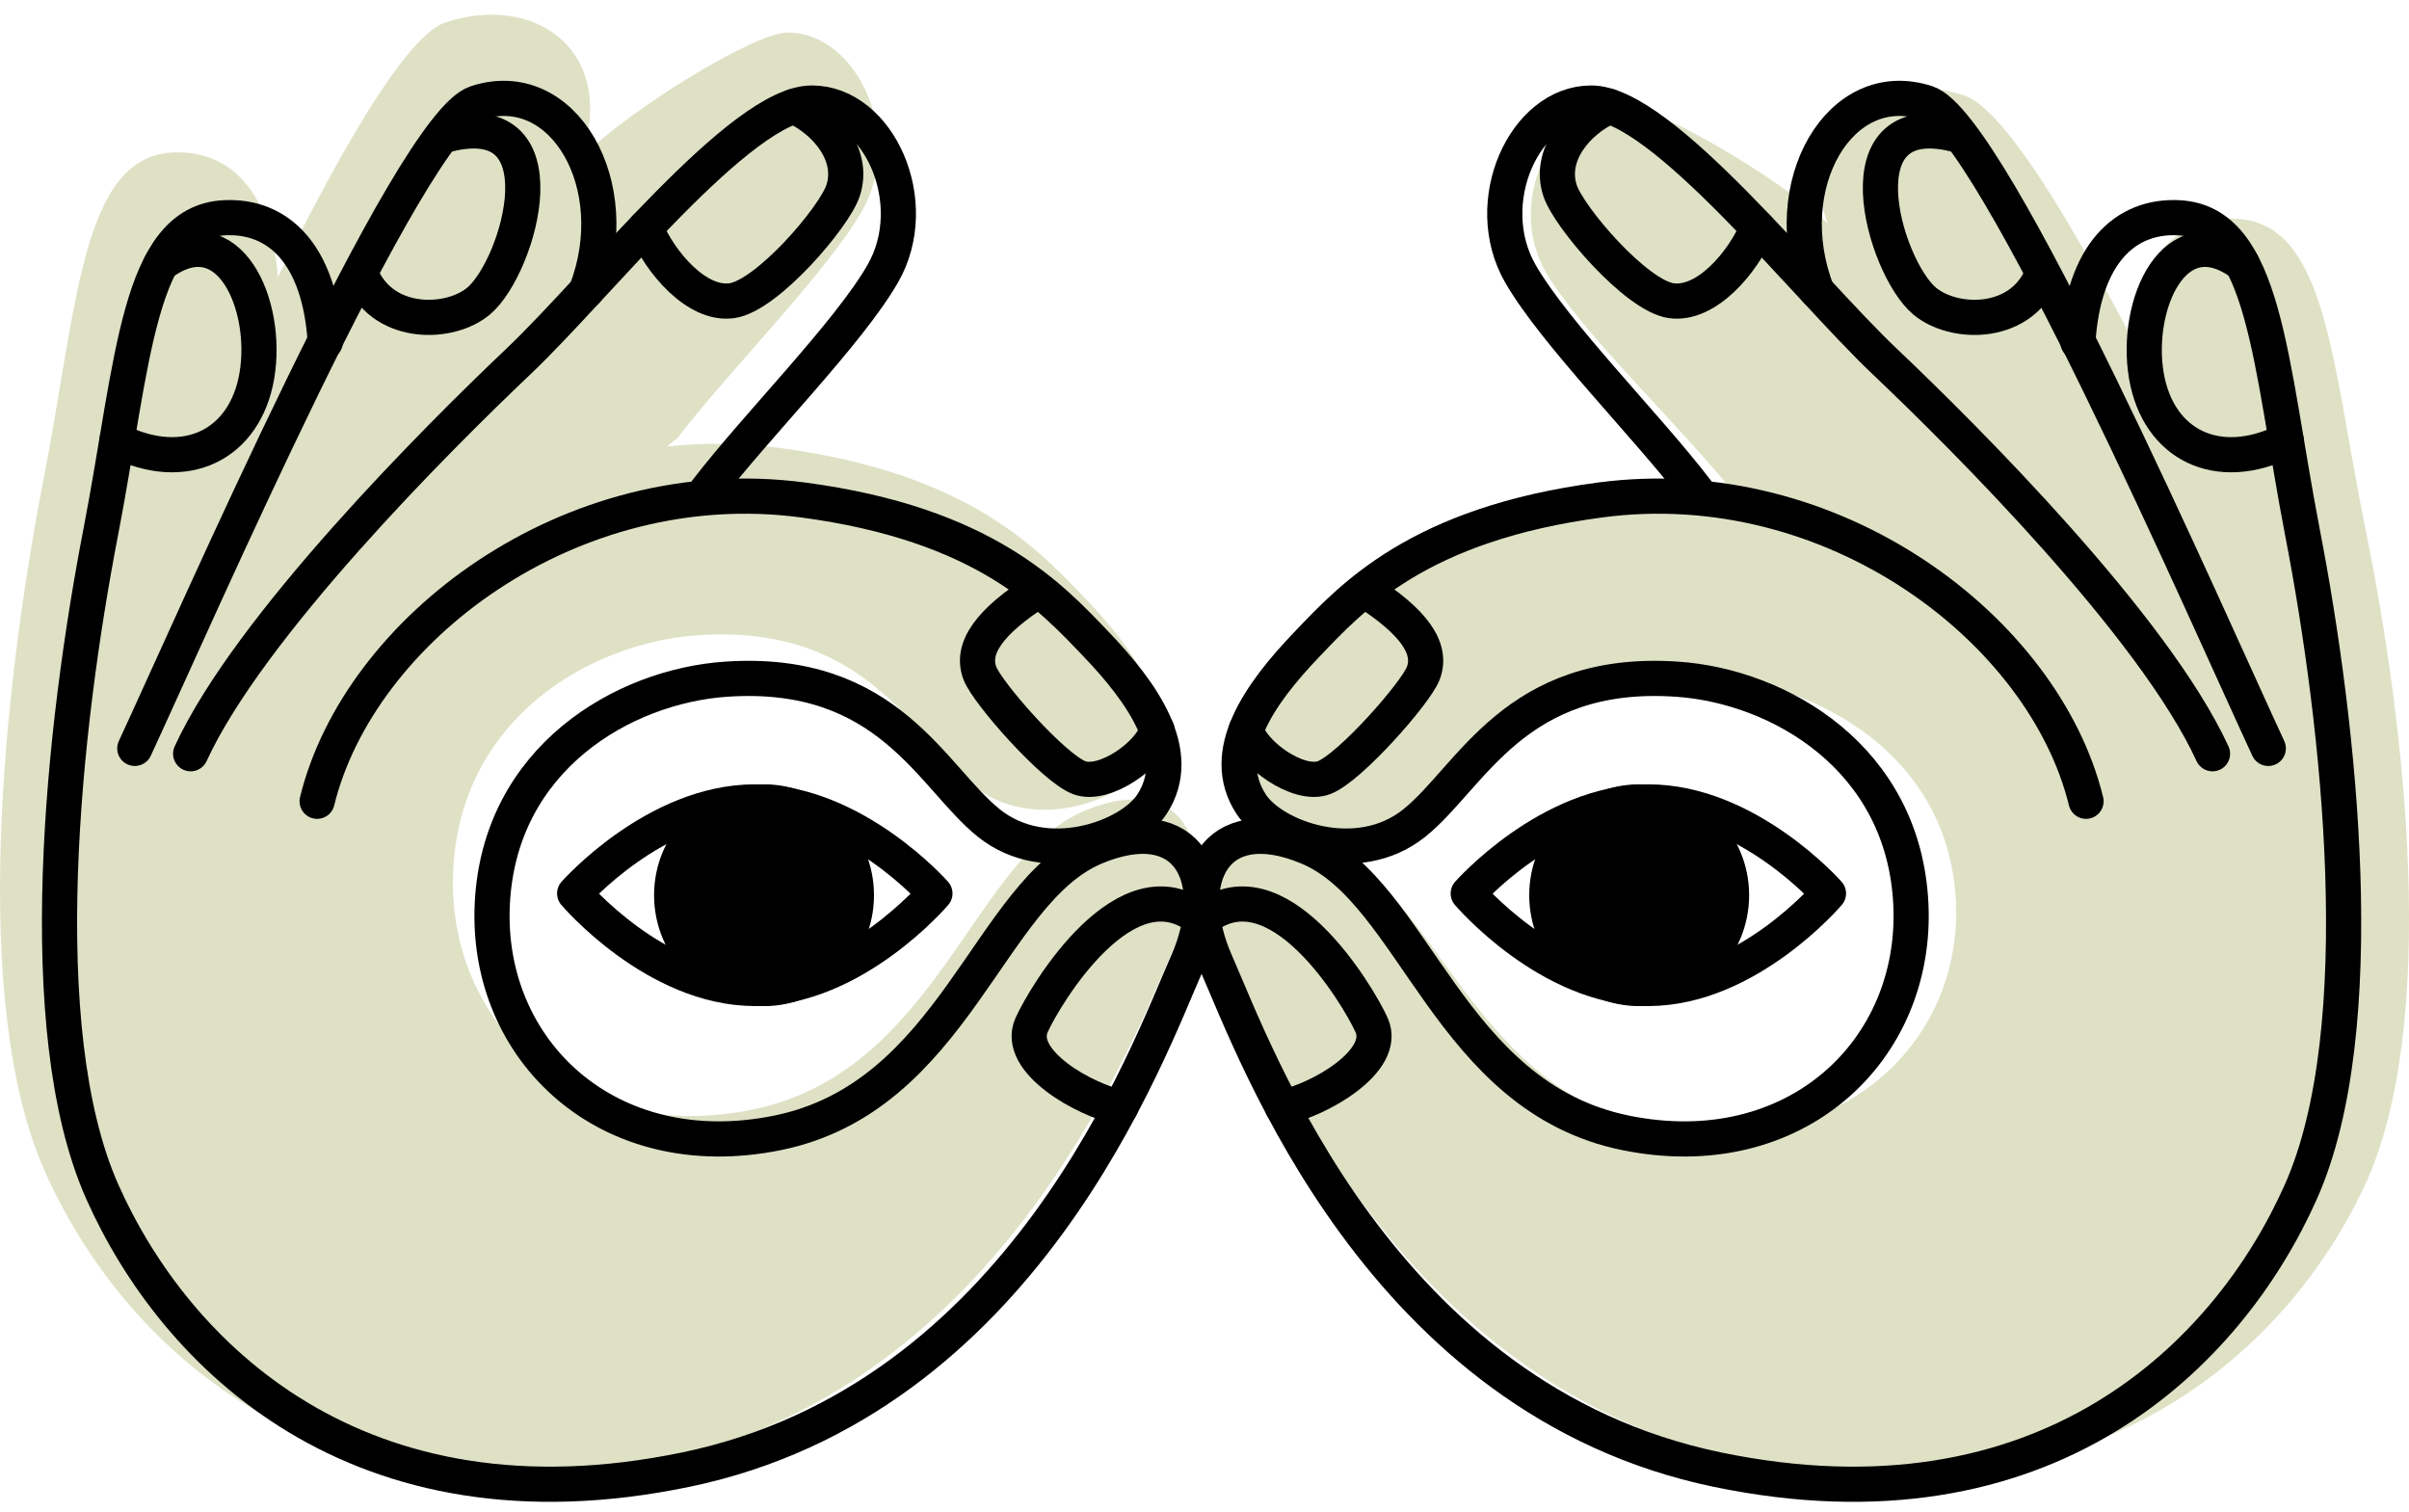
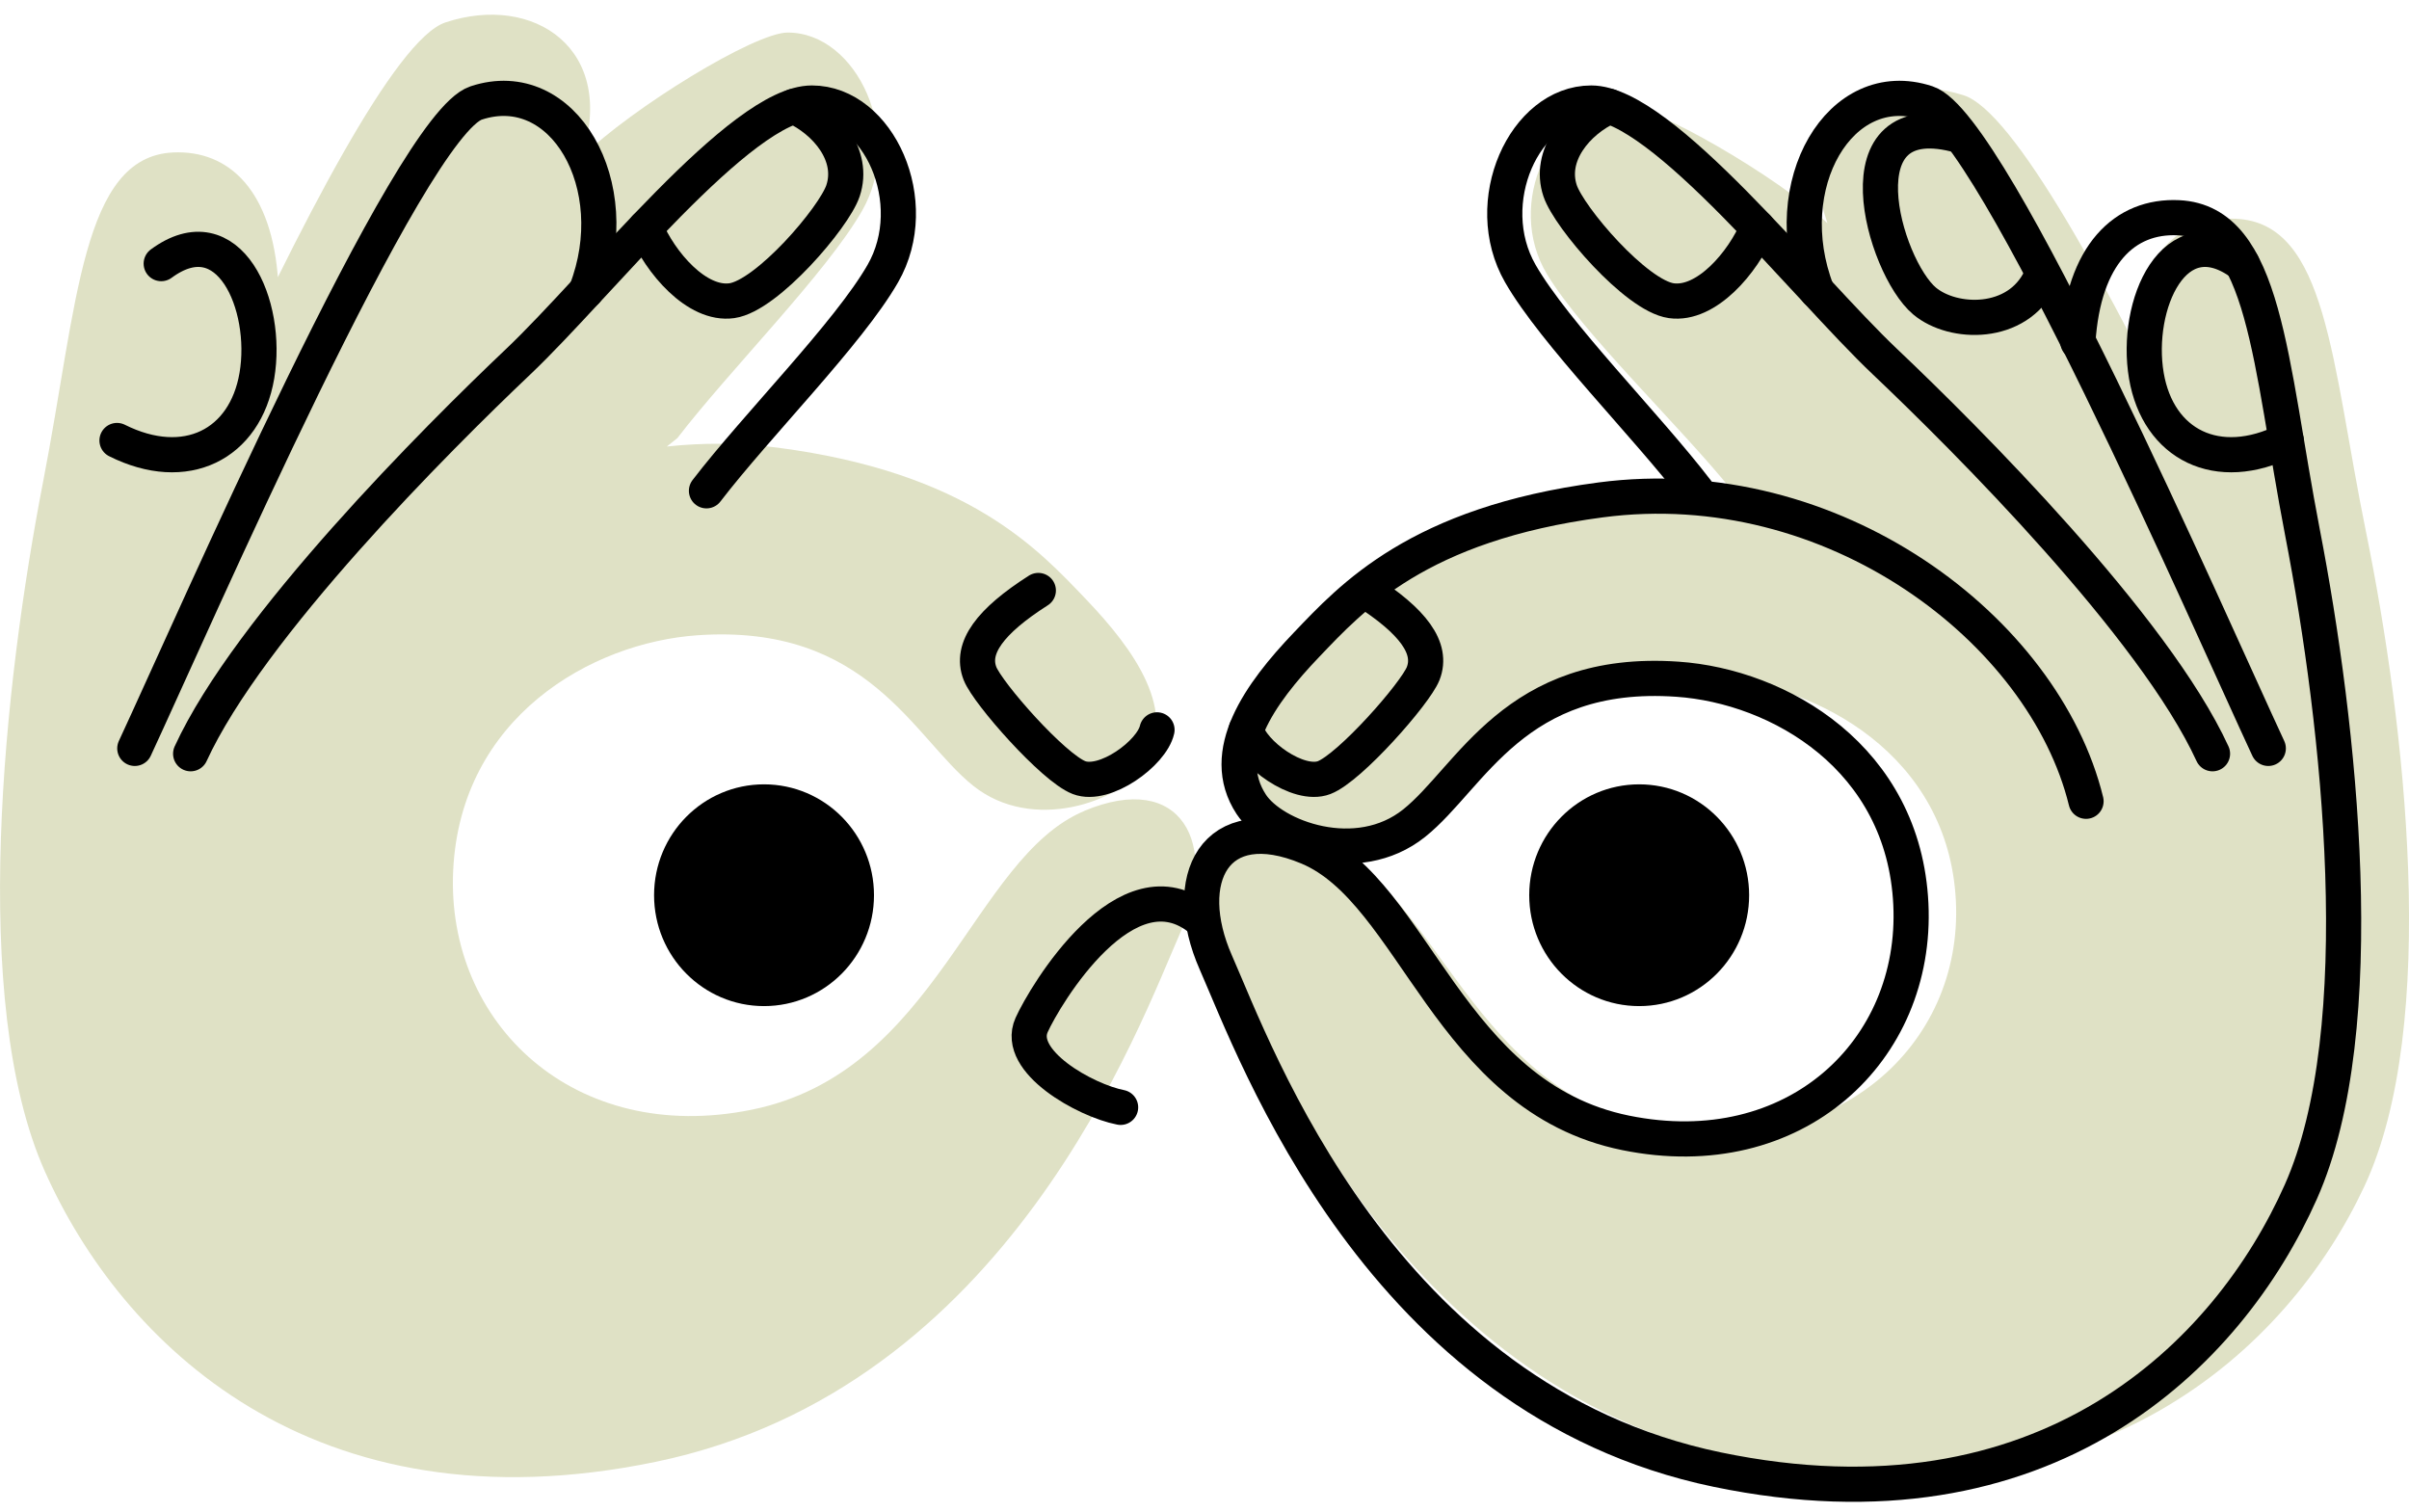
<svg xmlns="http://www.w3.org/2000/svg" width="137" height="86" viewBox="0 0 137 86" fill="none">
  <path d="M61.658 46.12C55.301 48.783 53.308 60.965 42.748 63.105C32.668 65.15 25.36 58.202 25.772 49.502C26.185 40.801 33.616 36.539 39.677 36.124C49.374 35.455 51.95 41.971 55.348 44.684C58.746 47.397 63.741 45.552 65.046 43.567C67.059 40.502 64.523 36.965 61.761 34.079C59.069 31.263 55.108 26.885 44.243 25.459C42.096 25.176 39.98 25.169 37.923 25.392L38.522 24.913C41.514 21.017 46.982 15.548 49.022 11.994C51.451 7.766 48.772 1.851 44.795 1.851C42.915 1.851 35.953 6.13 33.078 8.929C35.111 2.795 30.364 -0.389 25.335 1.274C22.497 2.211 17.115 12.616 11.854 24.062L15.825 16.067C15.499 10.844 13.033 8.52 9.841 8.67C4.653 8.916 4.413 17.27 2.453 27.387C0.23 38.863 -1.76 56.922 2.546 66.6C6.853 76.281 17.722 87.185 37.287 83.129C57.378 78.967 64.776 58.348 67.156 52.966C69.336 48.032 67.232 43.777 61.658 46.114V46.12Z" fill="#DFE1C5" />
  <path d="M75.346 48.017C81.702 50.547 83.695 62.118 94.255 64.152C104.335 66.094 111.644 59.494 111.231 51.229C110.818 42.965 103.387 38.916 97.327 38.521C87.629 37.886 85.053 44.076 81.655 46.653C78.257 49.23 73.262 47.477 71.958 45.592C69.944 42.68 72.48 39.32 75.242 36.579C77.935 33.904 81.895 29.745 92.761 28.39C94.907 28.122 97.024 28.115 99.081 28.327L98.482 27.872C95.49 24.171 90.022 18.976 87.982 15.6C85.552 11.583 88.231 5.964 92.208 5.964C94.089 5.964 101.05 10.029 103.925 12.688C101.892 6.861 106.639 3.837 111.668 5.416C114.507 6.306 119.888 16.19 125.15 27.064L121.178 19.468C121.505 14.507 123.971 12.3 127.162 12.442C132.35 12.675 132.59 20.612 134.55 30.222C136.773 41.123 138.763 58.278 134.457 67.471C130.151 76.668 119.281 87.026 99.716 83.173C79.625 79.219 72.227 59.633 69.848 54.52C67.668 49.833 69.771 45.791 75.346 48.011V48.017Z" fill="#DFE1C5" />
-   <path d="M18.035 45.565C20.424 35.799 32.432 26.688 45.64 28.428C56.017 29.796 59.798 33.978 62.37 36.669C64.942 39.361 67.432 42.812 65.506 45.742C64.258 47.64 59.488 49.404 56.242 46.808C52.996 44.212 50.539 37.984 41.275 38.624C35.487 39.021 28.393 43.099 27.996 51.416C27.599 59.733 34.578 66.378 44.21 64.423C54.296 62.377 56.204 50.732 62.27 48.185C67.595 45.952 69.602 50.02 67.523 54.733C65.252 59.882 58.187 79.59 39 83.572C20.31 87.448 9.932 77.023 5.817 67.769C1.701 58.514 3.603 41.249 5.726 30.278C7.595 20.603 7.824 12.616 12.781 12.382C15.831 12.238 18.183 14.461 18.498 19.451" stroke="black" stroke-width="2" stroke-linecap="round" stroke-linejoin="round" />
  <path d="M10.842 42.862C14.164 35.625 24.871 24.927 29.455 20.582C34.039 16.237 42.147 5.859 46.171 5.859C49.967 5.859 52.529 11.514 50.206 15.558C48.255 18.957 43.036 24.182 40.177 27.91" stroke="black" stroke-width="2" stroke-linecap="round" stroke-linejoin="round" />
  <path d="M36.713 12.945C37.54 14.924 39.624 17.381 41.622 17.099C43.62 16.817 47.43 12.376 47.941 10.851C48.62 8.829 46.985 6.883 45.15 6.047" stroke="black" stroke-width="2" stroke-linecap="round" stroke-linejoin="round" />
  <path d="M59.05 33.578C56.301 35.332 55.169 36.857 55.733 38.301C56.177 39.434 59.896 43.655 61.364 44.219C62.831 44.783 65.498 42.832 65.799 41.504" stroke="black" stroke-width="2" stroke-linecap="round" stroke-linejoin="round" />
  <path d="M63.729 62.971C61.731 62.583 57.739 60.361 58.667 58.291C59.412 56.627 64.087 48.769 68.332 52.316" stroke="black" stroke-width="2" stroke-linecap="round" stroke-linejoin="round" />
-   <path d="M32.681 50.807C32.681 50.807 37.266 45.602 42.925 45.602C48.585 45.602 53.169 50.807 53.169 50.807C53.169 50.807 48.585 56.209 42.925 56.209C37.266 56.209 32.681 50.807 32.681 50.807Z" stroke="black" stroke-width="2" stroke-linecap="round" stroke-linejoin="round" />
  <path d="M43.45 56.213C46.352 56.213 48.704 53.838 48.704 50.907C48.704 47.977 46.352 45.602 43.45 45.602C40.549 45.602 38.197 47.977 38.197 50.907C38.197 53.838 40.549 56.213 43.45 56.213Z" fill="black" stroke="black" stroke-width="2" stroke-linecap="round" stroke-linejoin="round" />
  <path d="M7.666 42.558C10.993 35.416 23.297 7.108 27.078 5.856C32.02 4.221 35.668 10.526 33.335 16.554" stroke="black" stroke-width="2" stroke-linecap="round" stroke-linejoin="round" />
-   <path d="M20.631 15.835C21.94 18.579 25.602 18.479 27.222 17.116C29.546 15.161 32.265 5.701 25.162 7.728" stroke="black" stroke-width="2" stroke-linecap="round" stroke-linejoin="round" />
  <path d="M6.654 25.049C10.564 27.004 13.939 25.283 14.608 21.368C15.292 17.343 13.016 12.157 9.168 14.991" stroke="black" stroke-width="2" stroke-linecap="round" stroke-linejoin="round" />
  <path d="M118.633 45.565C116.243 35.799 104.235 26.688 91.028 28.428C80.65 29.796 76.869 33.978 74.297 36.669C71.659 39.427 69.235 42.812 71.161 45.742C72.409 47.64 77.18 49.404 80.425 46.808C83.671 44.212 86.128 37.984 95.392 38.624C101.181 39.021 108.274 43.099 108.671 51.416C109.068 59.733 102.089 66.378 92.457 64.423C82.371 62.377 80.463 50.732 74.398 48.185C69.073 45.952 67.065 50.02 69.144 54.733C71.415 59.882 78.48 79.59 97.667 83.572C116.357 87.448 126.735 77.023 130.851 67.769C134.966 58.514 133.064 41.249 130.942 30.278C129.073 20.603 128.843 12.616 123.886 12.382C120.836 12.238 118.485 14.461 118.169 19.451" stroke="black" stroke-width="2" stroke-linecap="round" stroke-linejoin="round" />
  <path d="M125.826 42.862C122.504 35.625 111.796 24.927 107.212 20.582C102.623 16.237 94.521 5.859 90.496 5.859C86.701 5.859 84.138 11.514 86.462 15.558C88.412 18.957 93.632 24.182 96.49 27.91" stroke="black" stroke-width="2" stroke-linecap="round" stroke-linejoin="round" />
  <path d="M99.953 12.945C99.126 14.924 97.042 17.381 95.044 17.099C93.046 16.817 89.236 12.376 88.725 10.851C88.046 8.829 89.681 6.883 91.516 6.047" stroke="black" stroke-width="2" stroke-linecap="round" stroke-linejoin="round" />
  <path d="M77.618 33.578C80.367 35.332 81.5 36.857 80.936 38.301C80.491 39.434 76.772 43.655 75.305 44.219C73.837 44.783 71.17 42.832 70.869 41.504" stroke="black" stroke-width="2" stroke-linecap="round" stroke-linejoin="round" />
-   <path d="M72.941 62.971C74.939 62.583 78.93 60.361 78.003 58.291C77.257 56.627 72.582 48.769 68.338 52.316" stroke="black" stroke-width="2" stroke-linecap="round" stroke-linejoin="round" />
-   <path d="M103.985 50.807C103.985 50.807 99.401 45.602 93.742 45.602C88.082 45.602 83.498 50.807 83.498 50.807C83.498 50.807 88.082 56.209 93.742 56.209C99.401 56.209 103.985 50.807 103.985 50.807Z" stroke="black" stroke-width="2" stroke-linecap="round" stroke-linejoin="round" />
  <path d="M93.22 56.213C96.121 56.213 98.473 53.838 98.473 50.907C98.473 47.977 96.121 45.602 93.22 45.602C90.319 45.602 87.967 47.977 87.967 50.907C87.967 53.838 90.319 56.213 93.22 56.213Z" fill="black" stroke="black" stroke-width="2" stroke-linecap="round" stroke-linejoin="round" />
  <path d="M128.998 42.558C125.671 35.416 113.363 7.108 109.586 5.856C104.644 4.221 100.996 10.526 103.329 16.554" stroke="black" stroke-width="2" stroke-linecap="round" stroke-linejoin="round" />
  <path d="M116.04 15.835C114.73 18.579 111.069 18.479 109.448 17.116C107.125 15.161 104.405 5.701 111.508 7.728" stroke="black" stroke-width="2" stroke-linecap="round" stroke-linejoin="round" />
  <path d="M130.018 25.049C126.108 27.004 122.733 25.283 122.064 21.368C121.38 17.343 123.656 12.157 127.504 14.991" stroke="black" stroke-width="2" stroke-linecap="round" stroke-linejoin="round" />
</svg>